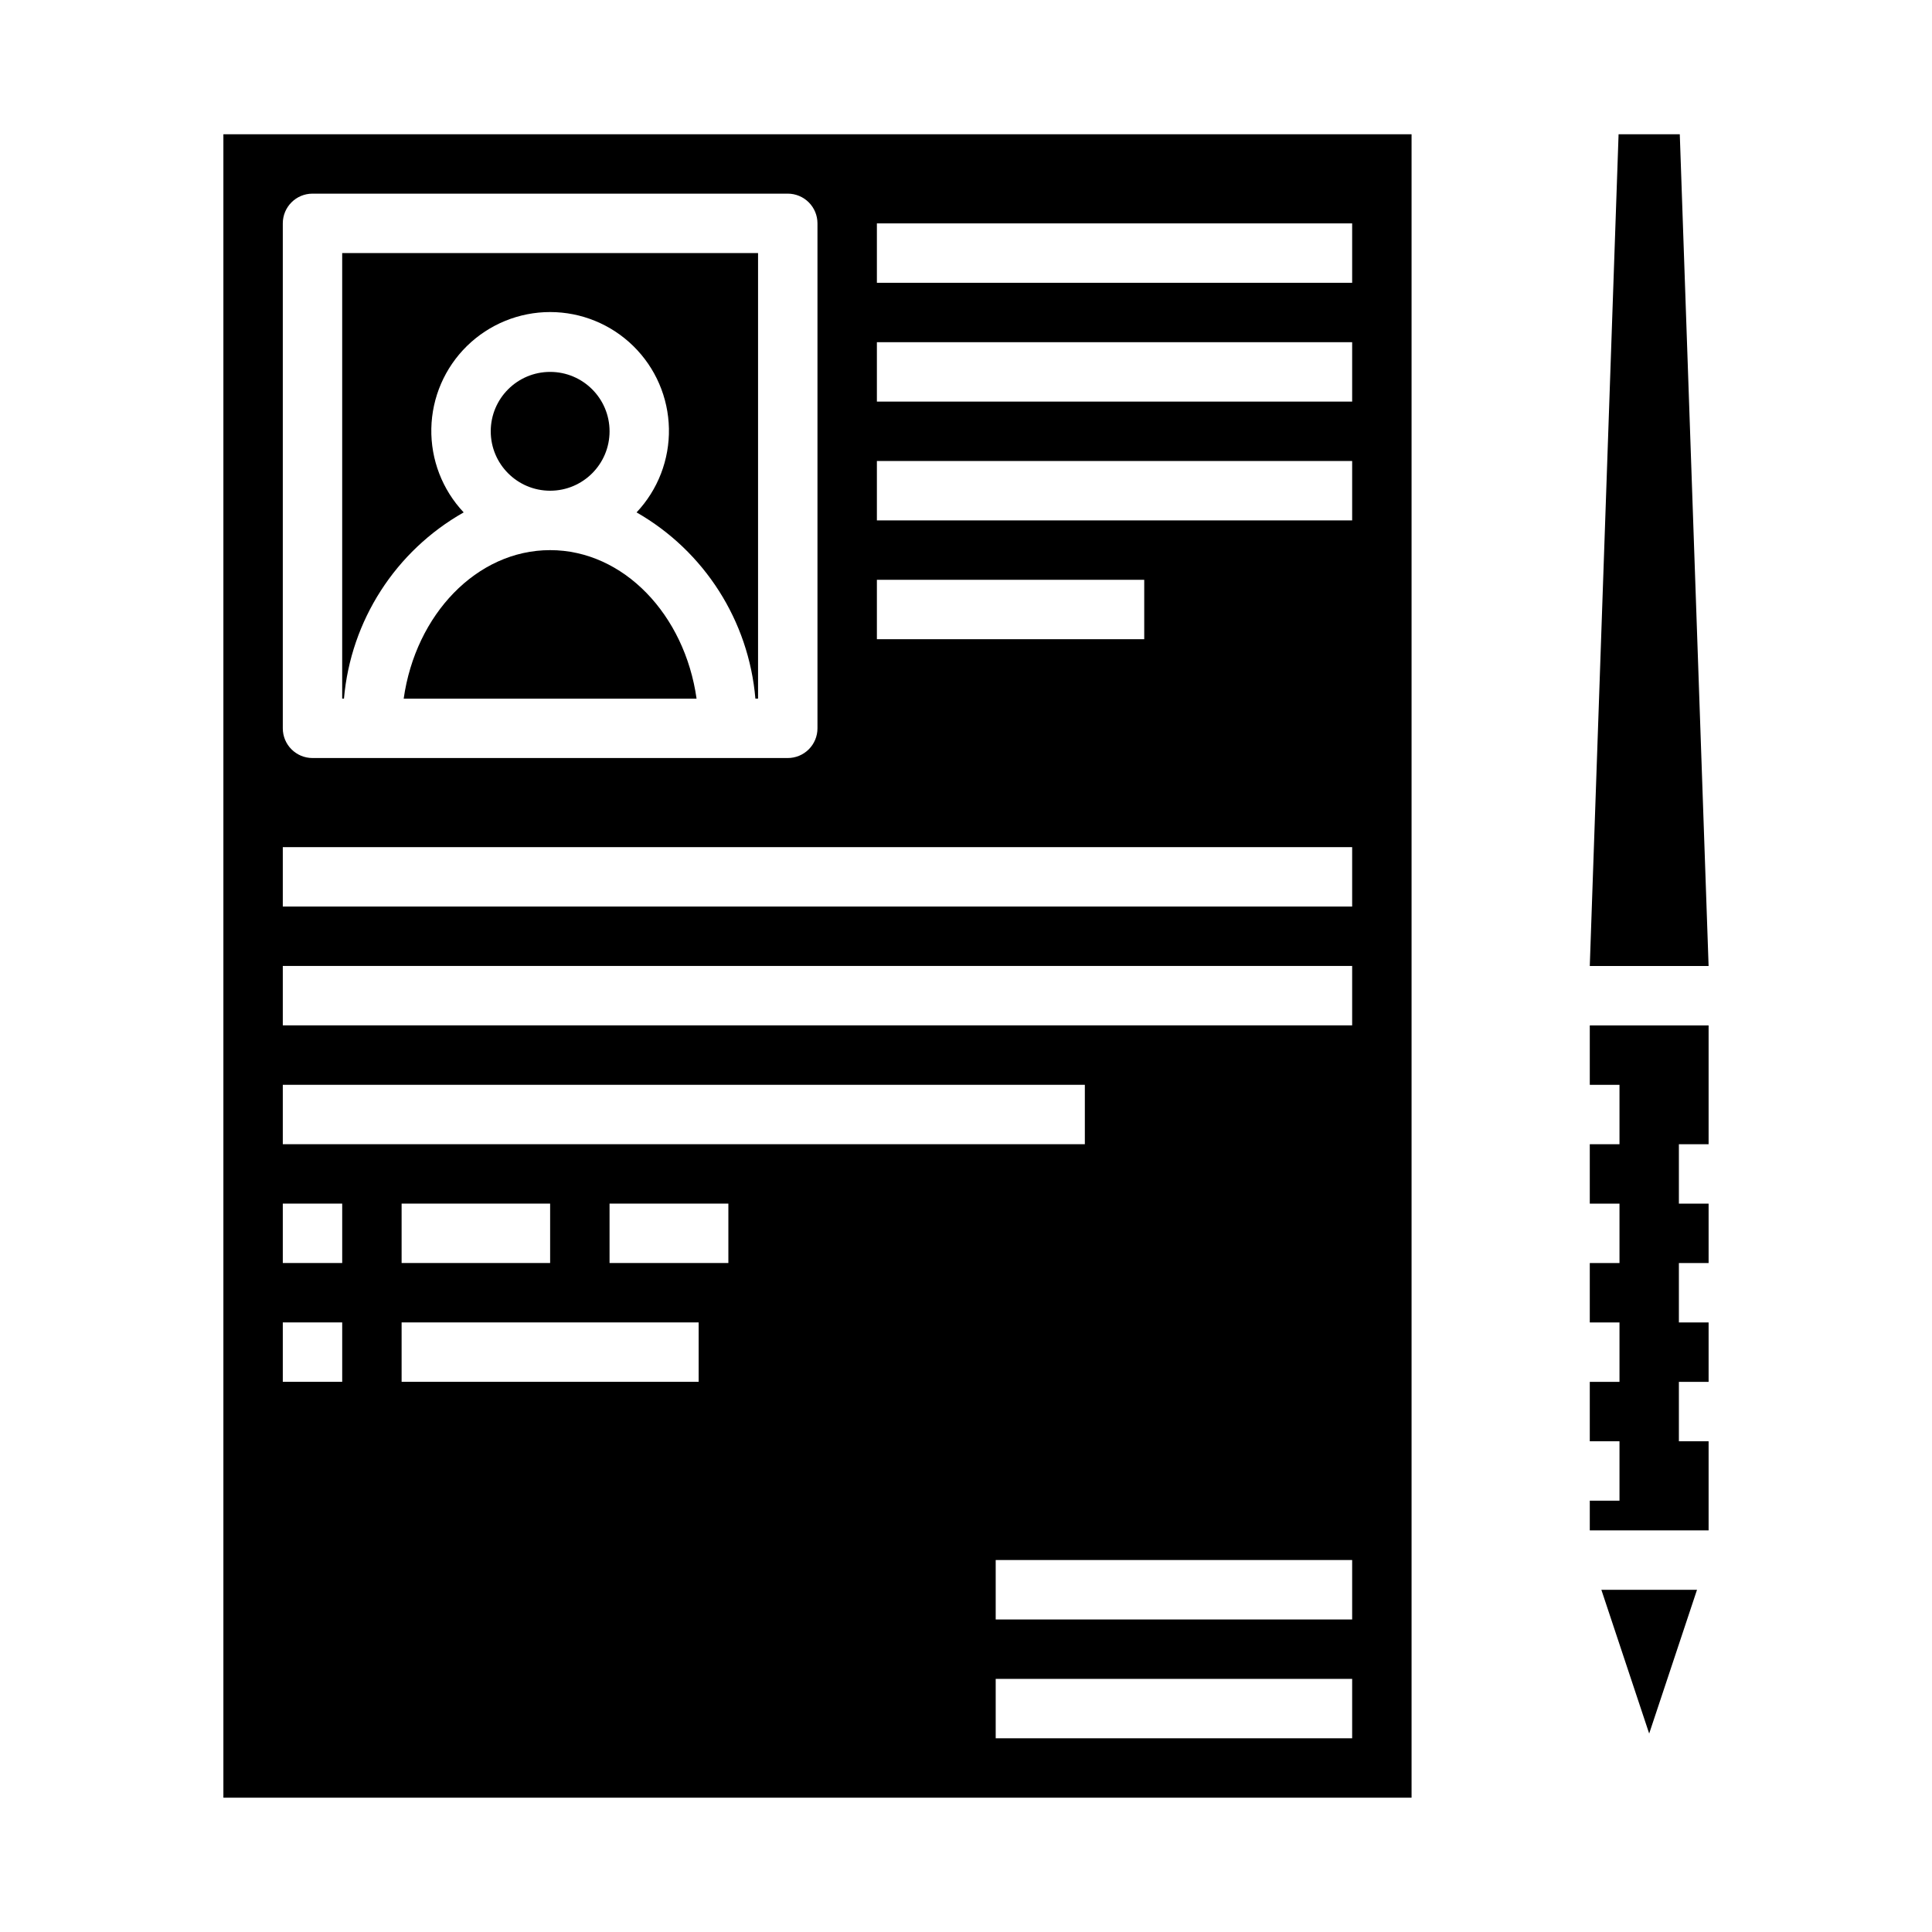
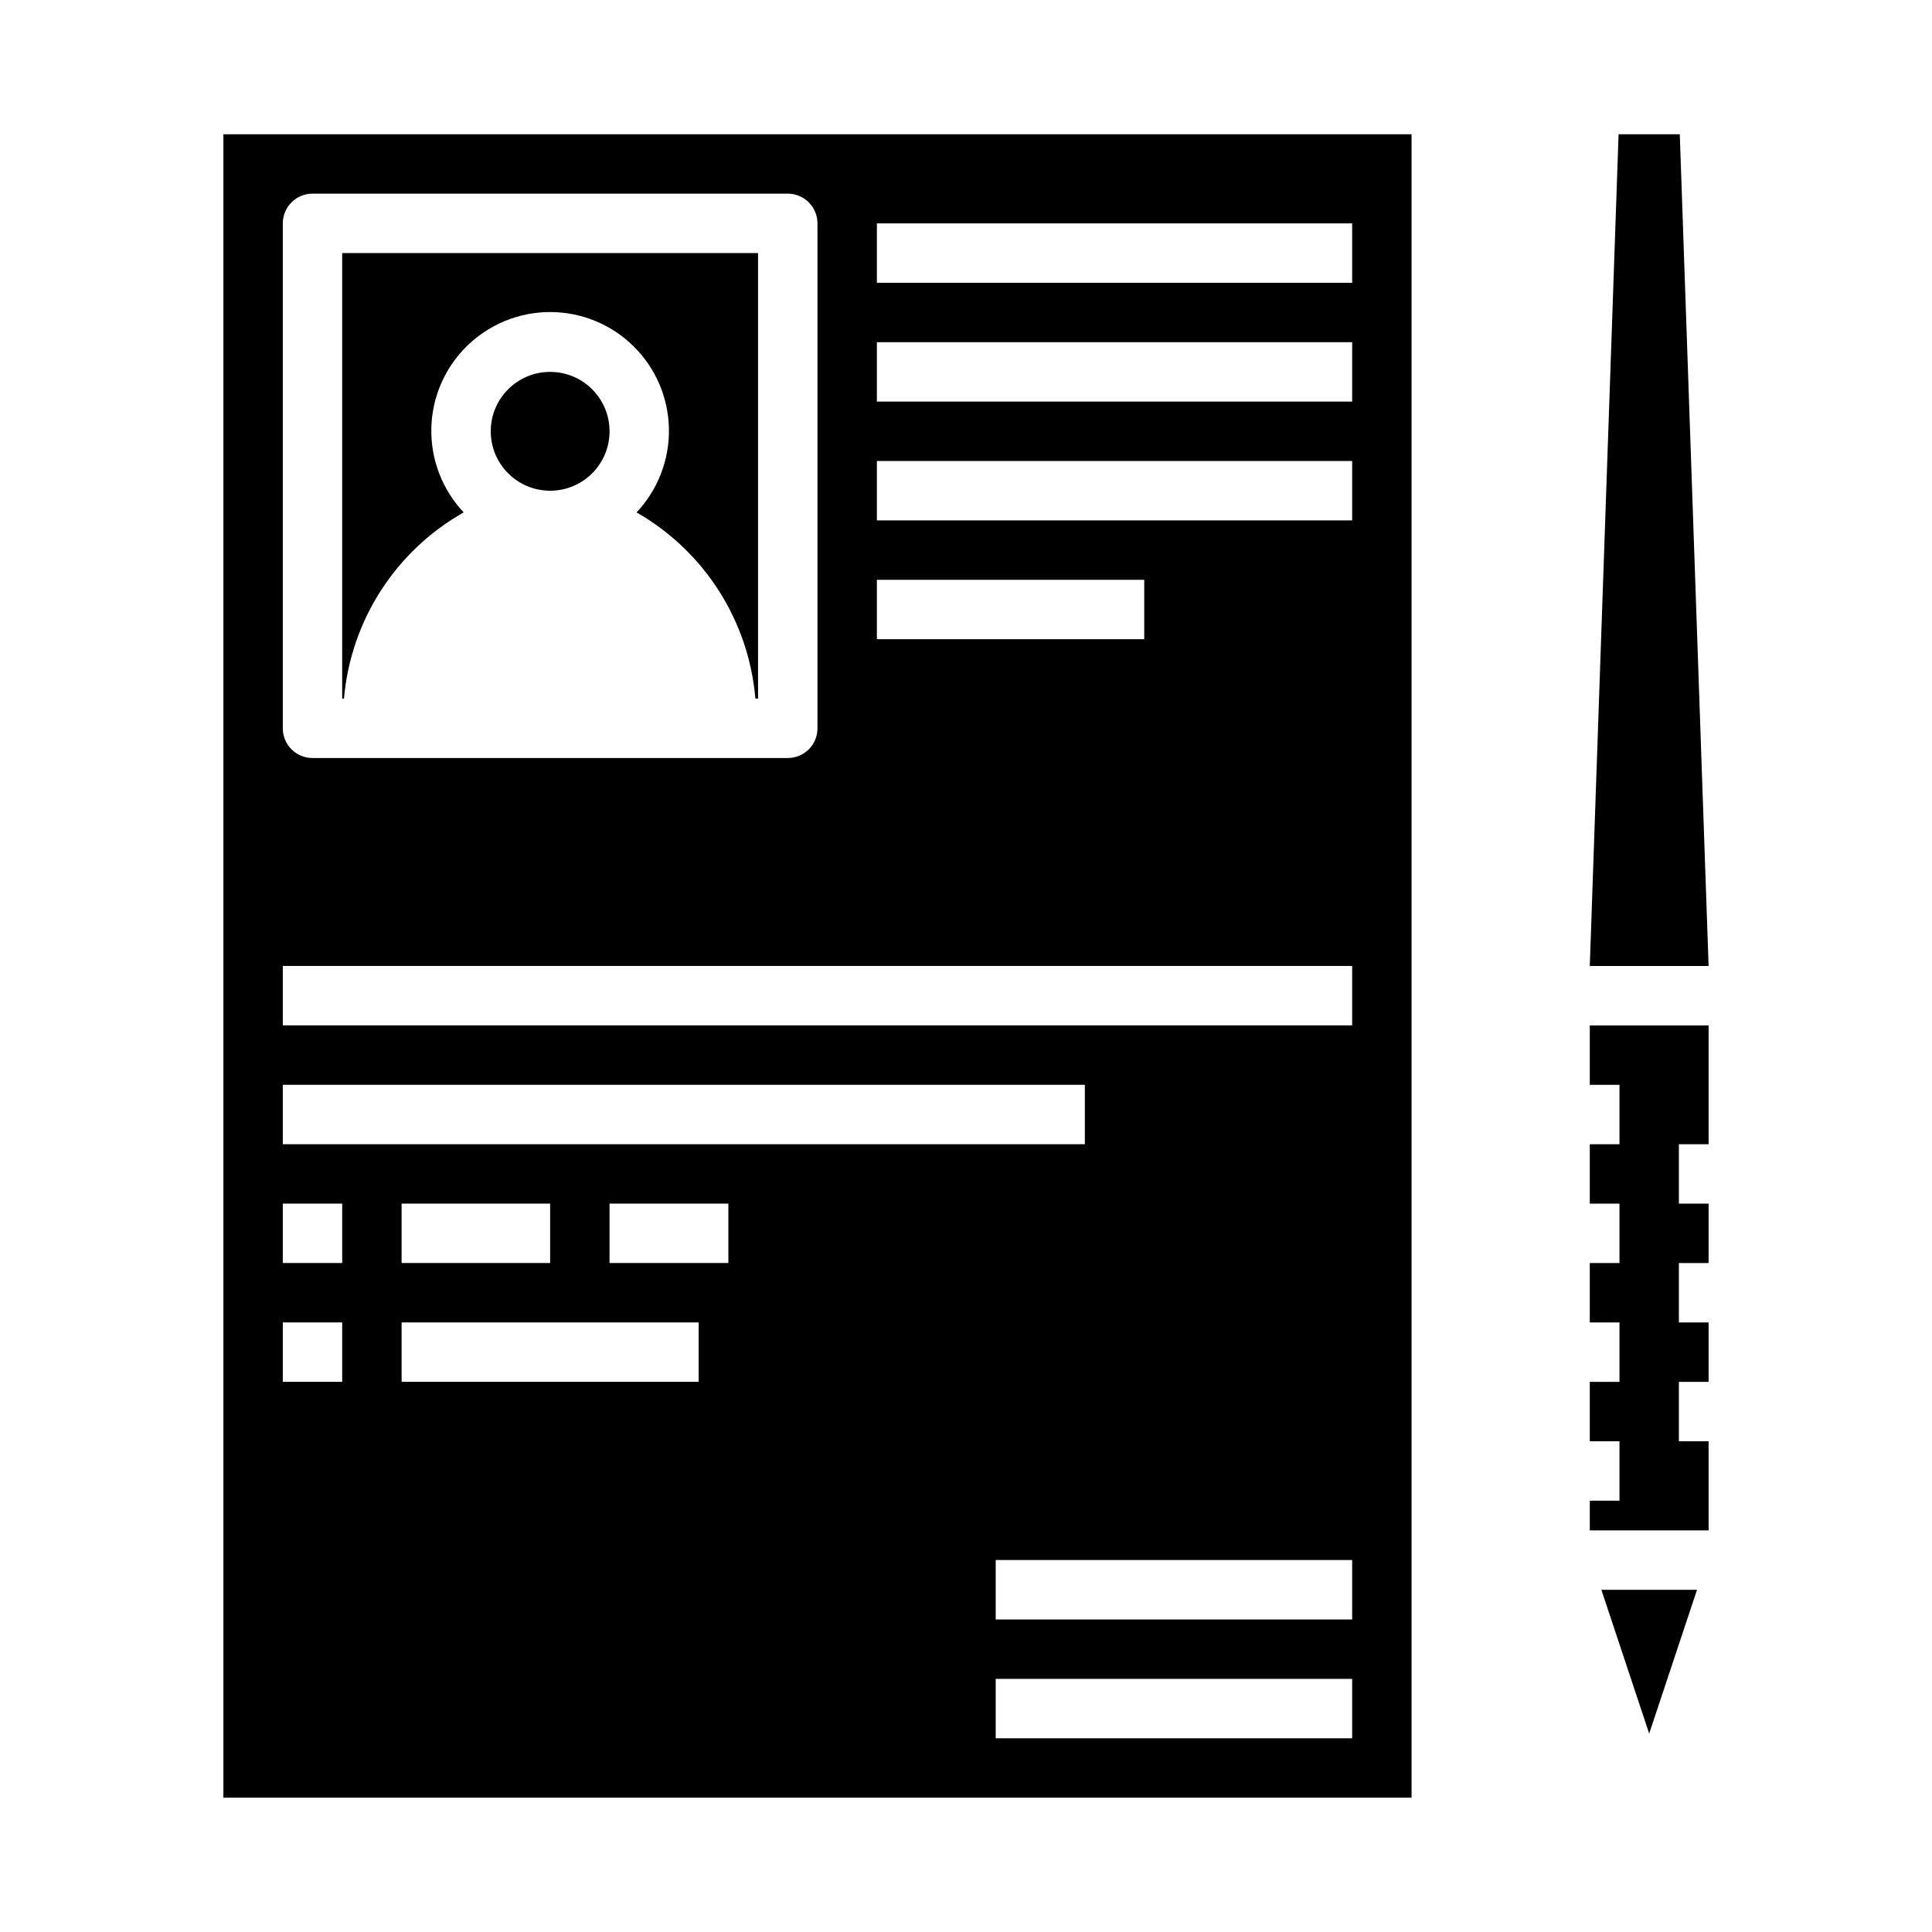
<svg xmlns="http://www.w3.org/2000/svg" fill="#000000" width="800px" height="800px" version="1.1" viewBox="144 144 512 512">
  <g>
-     <path d="m203.2 620.41h314.88v-440.83h-314.88zm125.95-110.21h-78.719v-15.746h78.719zm-78.719-31.488v-15.742h39.359v15.742zm86.594 0h-31.488v-15.742h31.488zm165.31 125.95h-94.465v-15.746h94.465zm0-31.488h-94.465v-15.746h94.465zm-125.95-369.98h125.95v15.742h-125.95zm0 31.488h125.95v15.742h-125.95zm0 31.488h125.95v15.742h-125.95zm0 31.488h70.848v15.742h-70.848zm-157.44-94.465c0-4.348 3.523-7.875 7.871-7.875h125.95c2.09 0 4.09 0.832 5.566 2.309 1.477 1.477 2.305 3.477 2.305 5.566v133.82c0 2.086-0.828 4.09-2.305 5.566-1.477 1.477-3.477 2.305-5.566 2.305h-125.95c-4.348 0-7.871-3.523-7.871-7.871zm0 165.31h283.39v15.742h-283.39zm0 31.488h283.39v15.742h-283.39zm0 31.488h212.55v15.742h-212.55zm0 31.488h15.742v15.742h-15.742zm0 31.488h15.742v15.742h-15.742z" />
+     <path d="m203.2 620.41h314.88v-440.83h-314.88zm125.95-110.21h-78.719v-15.746h78.719zm-78.719-31.488v-15.742h39.359v15.742zm86.594 0h-31.488v-15.742h31.488zm165.31 125.95h-94.465v-15.746h94.465zm0-31.488h-94.465v-15.746h94.465zm-125.95-369.98h125.95v15.742h-125.95zm0 31.488h125.95v15.742h-125.95zm0 31.488h125.95v15.742h-125.95zm0 31.488h70.848v15.742h-70.848zm-157.44-94.465c0-4.348 3.523-7.875 7.871-7.875h125.95c2.09 0 4.09 0.832 5.566 2.309 1.477 1.477 2.305 3.477 2.305 5.566v133.82c0 2.086-0.828 4.09-2.305 5.566-1.477 1.477-3.477 2.305-5.566 2.305h-125.95c-4.348 0-7.871-3.523-7.871-7.871zm0 165.31h283.39h-283.39zm0 31.488h283.39v15.742h-283.39zm0 31.488h212.55v15.742h-212.55zm0 31.488h15.742v15.742h-15.742zm0 31.488h15.742v15.742h-15.742z" />
    <path d="m266.88 279.79c-5.656-6-8.734-13.977-8.574-22.219 0.16-8.242 3.547-16.094 9.434-21.867 5.887-5.773 13.805-9.008 22.047-9.008 8.246 0 16.16 3.234 22.047 9.008 5.887 5.773 9.277 13.625 9.438 21.867 0.16 8.242-2.918 16.219-8.574 22.219 17.969 10.277 29.742 28.73 31.488 49.355h0.707v-118.08h-110.21v118.08h0.473c1.793-20.672 13.66-39.137 31.723-49.355z" />
-     <path d="m289.79 289.79c-19.445 0-35.66 17.082-38.809 39.359h77.617c-3.148-22.277-19.363-39.359-38.809-39.359z" />
    <path d="m305.54 258.3c0 8.695-7.051 15.746-15.746 15.746-8.695 0-15.742-7.051-15.742-15.746 0-8.695 7.047-15.742 15.742-15.742 8.695 0 15.746 7.047 15.746 15.742" />
    <path d="m565.31 431.49h7.871v15.742h-7.871v15.746h7.871v15.742h-7.871v15.742h7.871v15.746h-7.871v15.742h7.871v15.746h-7.871v7.871h31.488v-23.617h-7.875v-15.742h7.875v-15.746h-7.875v-15.742h7.875v-15.742h-7.875v-15.746h7.875v-31.488h-31.488z" />
    <path d="m589.16 179.58h-16.219l-7.633 220.42h31.488z" />
    <path d="m581.05 603.41 12.676-38.098h-25.348z" />
  </g>
</svg>